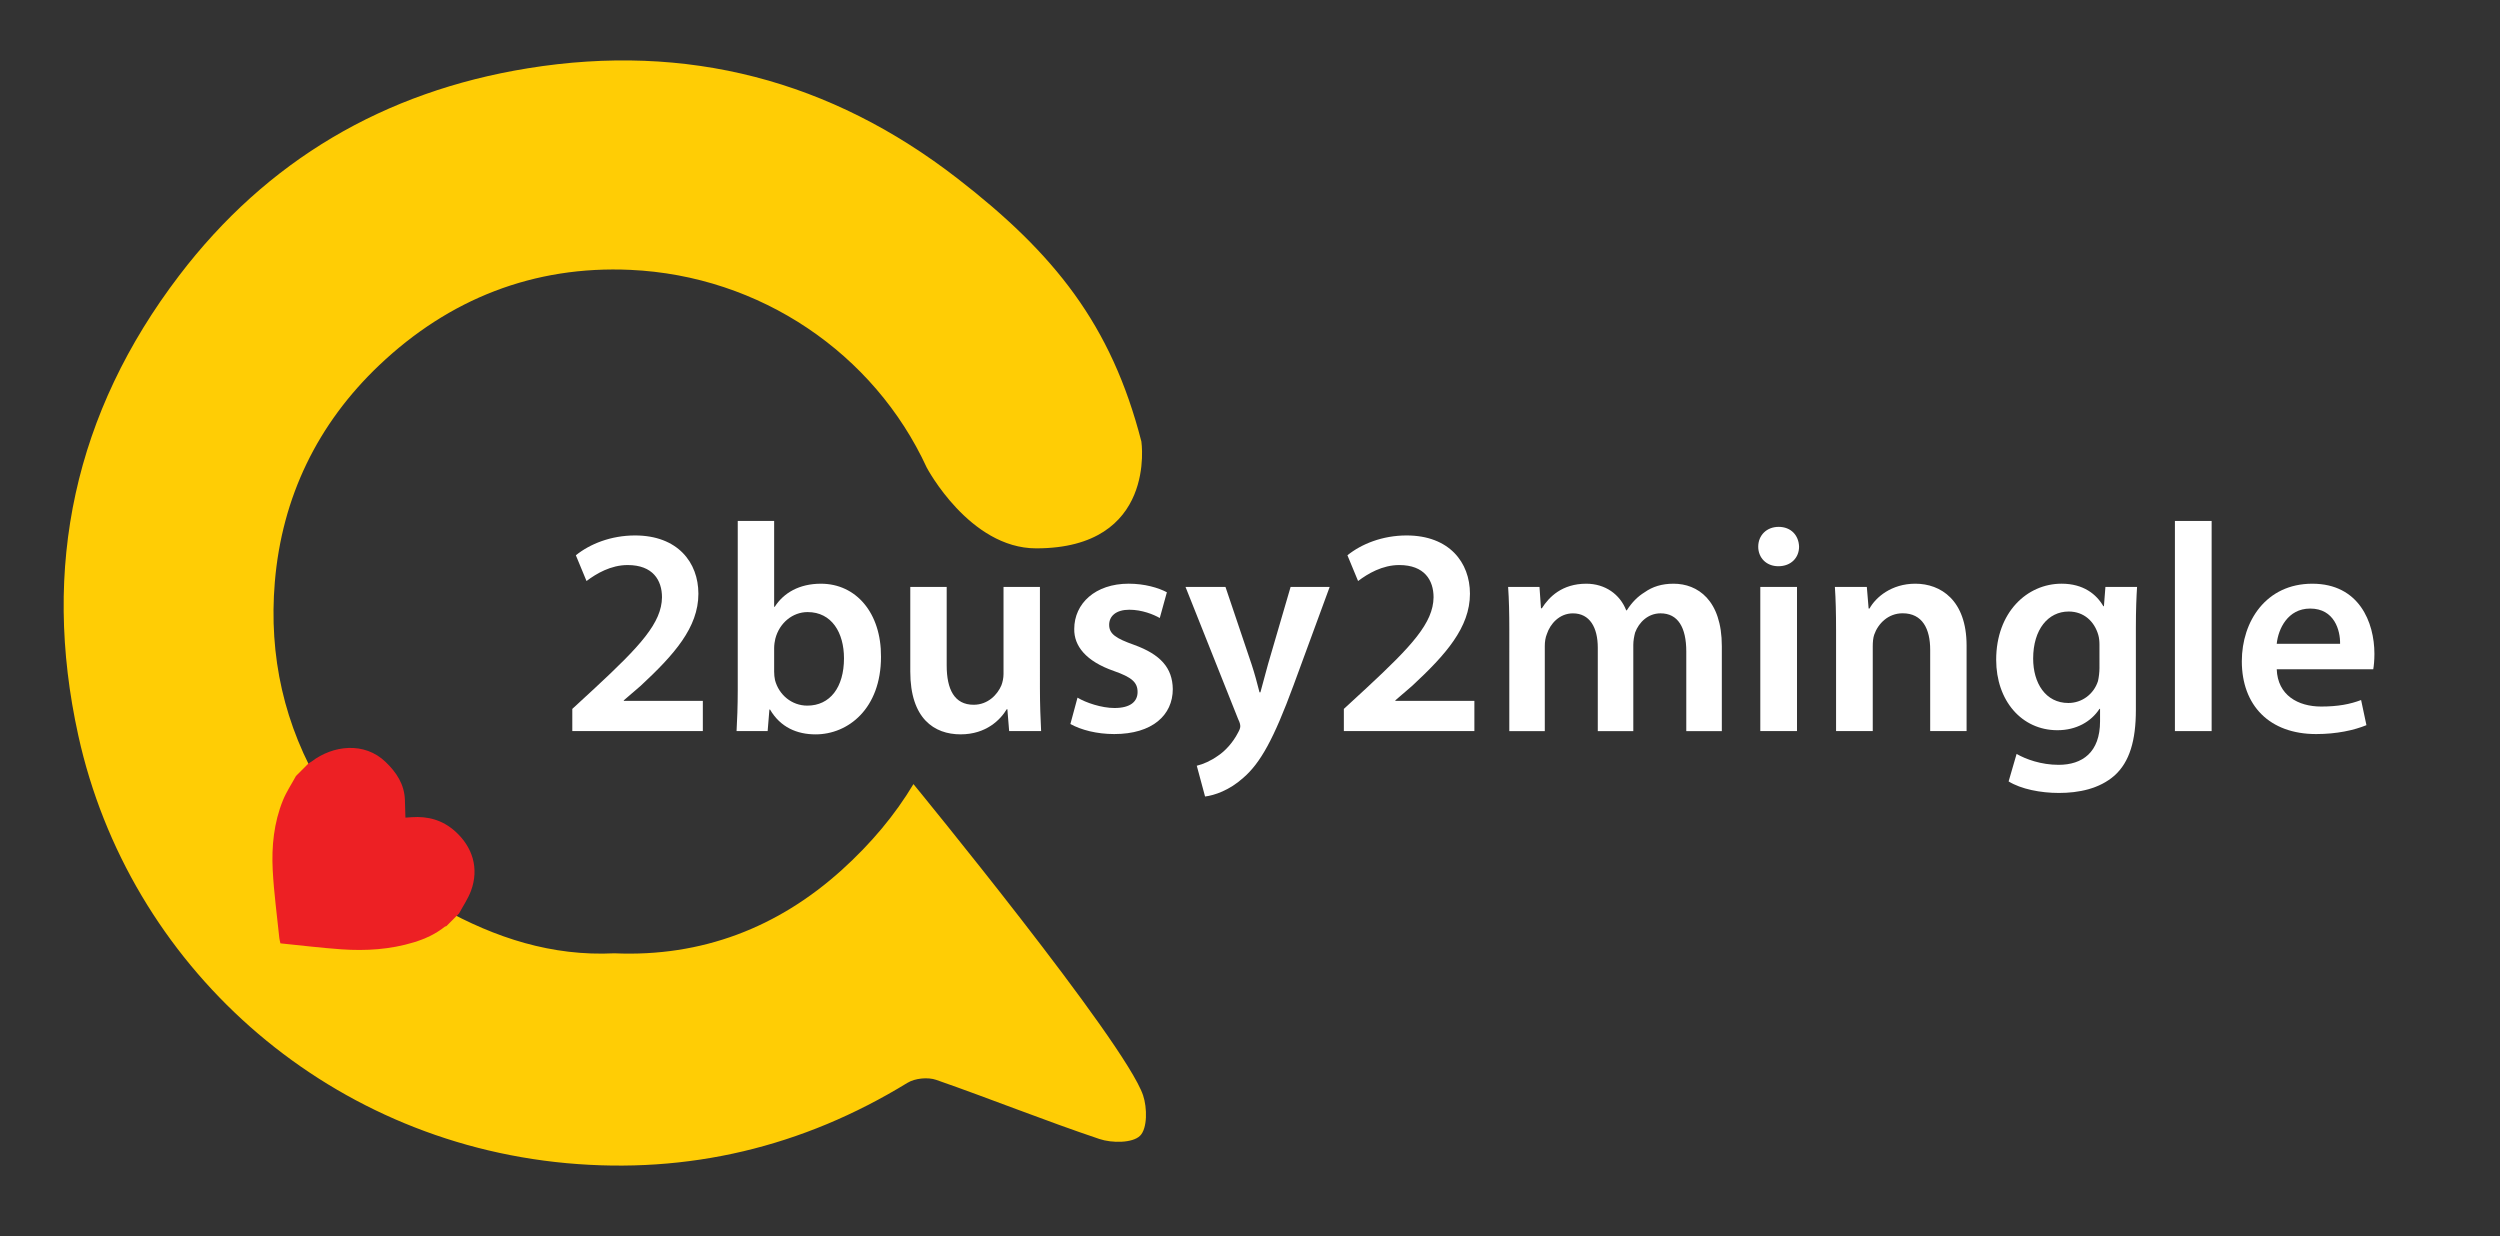
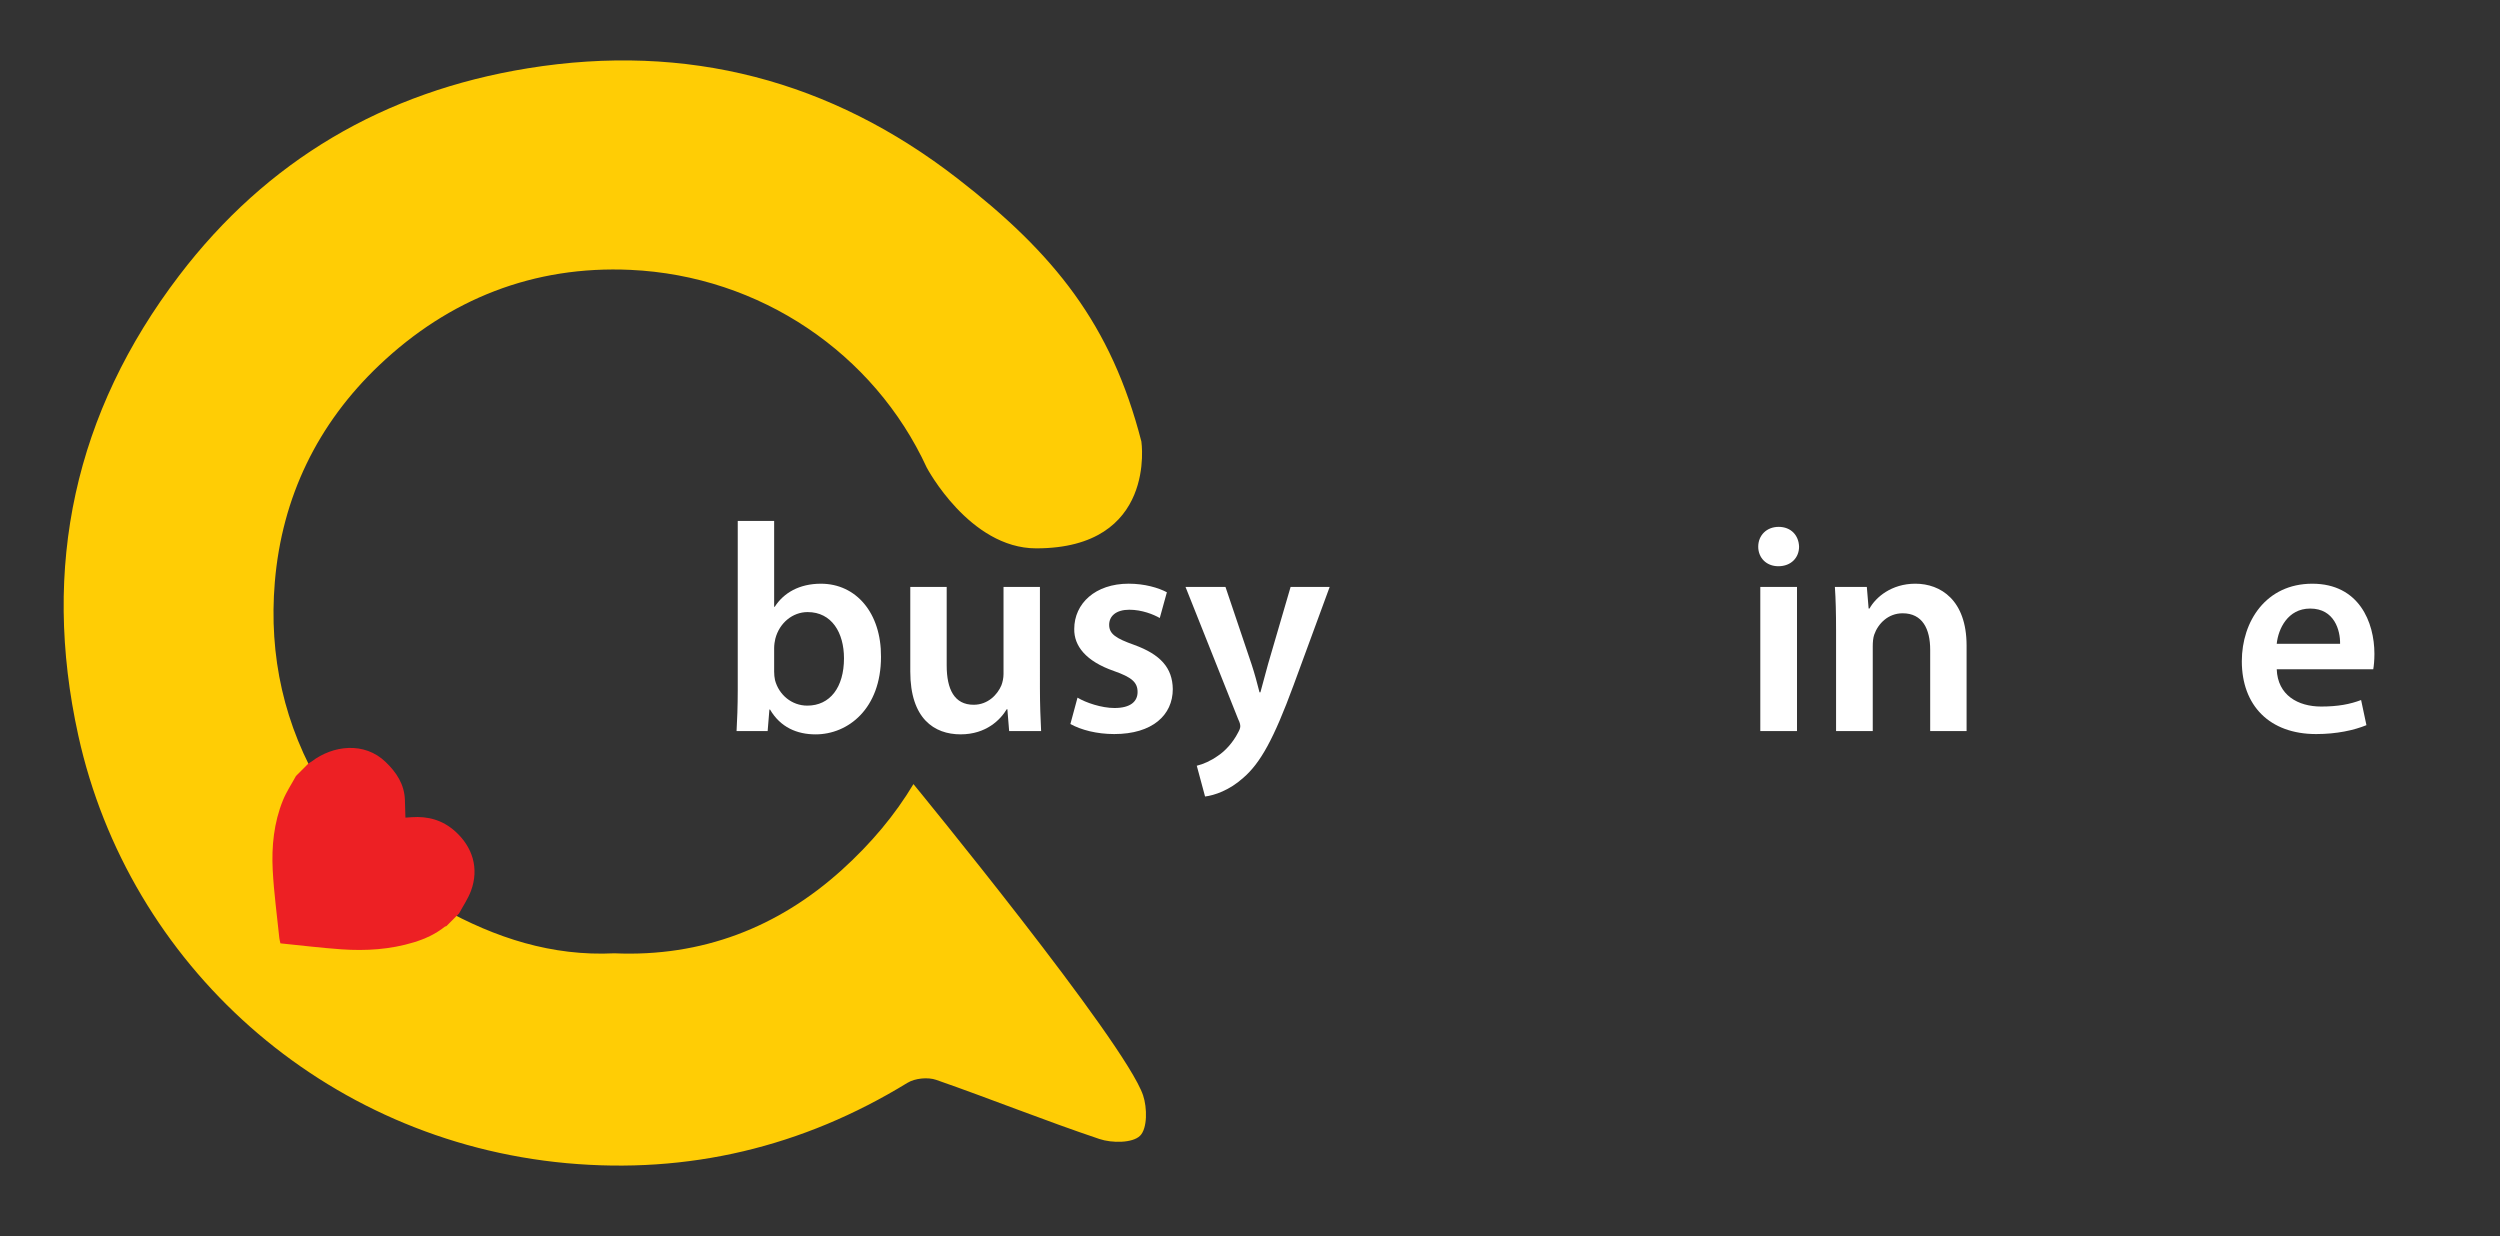
<svg xmlns="http://www.w3.org/2000/svg" version="1.0" id="Layer_1" x="0px" y="0px" width="244.295px" height="120.805px" viewBox="0 0 244.295 120.805" enable-background="new 0 0 244.295 120.805" xml:space="preserve">
  <rect x="0" y="0" width="244.295" height="120.805" fill="#333333" stroke="none" />
  <path fill="#FFCD05" d="M89.26,76.62c-1.795,3.001-4.133,5.8-7.002,8.392c-6.227,5.627-13.685,8.516-22.226,8.143  c-6.092,0.3-11.617-1.498-16.886-4.433c-0.896-0.499-2.297-0.646-3.271-0.342c-2.839,0.892-5.555,2.166-8.373,3.132  c-0.885,0.304-1.942,0.105-2.92,0.138c0.004-0.976-0.231-2.027,0.057-2.91c0.925-2.841,2.139-5.588,3.031-8.438  c0.298-0.951,0.337-2.324-0.143-3.124c-3.768-6.278-5.276-13.085-4.672-20.293c0.696-8.31,4.179-15.476,10.203-21.198  c6.824-6.48,15.109-9.746,24.543-9.316c12.666,0.575,23.813,8.146,28.96,19.325c0,0,4.171,7.888,10.691,7.888  c11.835,0,10.281-10.442,10.281-10.442c-2.936-11.416-8.48-18.351-17.986-25.713C81.185,7.853,67.151,4.149,51.569,6.675  c-14.045,2.276-25.498,9.009-34.066,20.257C7.315,40.304,4.012,55.355,7.652,71.876c4.92,22.342,23.932,39.604,47.712,41.786  c11.864,1.089,23.053-1.563,33.305-7.847c0.74-0.454,2.001-0.578,2.823-0.29c5.337,1.861,10.588,3.977,15.945,5.776  c1.213,0.408,3.232,0.411,3.969-0.319c0.724-0.717,0.702-2.743,0.292-3.954C109.944,101.833,89.26,76.62,89.26,76.62z" />
  <g>
    <g>
      <path fill="#ED2024" d="M28.923,75.827c0.414-0.415,0.826-0.827,1.239-1.24c0.102-0.062,0.213-0.111,0.306-0.186    c2.061-1.568,5.126-1.95,7.207,0.051c1.066,1.024,1.832,2.175,1.891,3.7c0.022,0.576,0.036,1.151,0.052,1.746    c0.176-0.013,0.389-0.025,0.602-0.042c1.599-0.113,3.014,0.272,4.245,1.368c1.728,1.539,2.364,3.644,1.561,5.821    c-0.286,0.775-0.772,1.479-1.166,2.215c-0.413,0.413-0.825,0.826-1.24,1.24c-0.056,0.019-0.121,0.025-0.163,0.061    c-0.9,0.718-1.927,1.188-3.018,1.52c-2.308,0.704-4.681,0.851-7.067,0.686c-2.002-0.14-3.996-0.387-5.97-0.585    c-0.053-0.252-0.093-0.387-0.107-0.521c-0.224-2.214-0.531-4.422-0.646-6.64c-0.119-2.326,0.115-4.643,1.004-6.828    C27.989,77.37,28.495,76.614,28.923,75.827z" />
    </g>
  </g>
  <g>
-     <path fill="#FFFFFF" d="M55.924,71.441v-2.169l2.227-2.054c4.425-4.106,6.507-6.362,6.537-8.85c0-1.678-0.897-3.153-3.355-3.153   c-1.648,0-3.065,0.839-4.02,1.562l-1.042-2.516c1.359-1.099,3.414-1.938,5.785-1.938c4.165,0,6.19,2.633,6.19,5.697   c0,3.297-2.372,5.959-5.64,8.995l-1.649,1.418v0.057h7.723v2.95L55.924,71.441L55.924,71.441z" />
    <path fill="#FFFFFF" d="M71.975,71.441c0.058-0.955,0.116-2.517,0.116-3.963V50.906h3.557v8.389h0.058   c0.869-1.359,2.4-2.256,4.512-2.256c3.442,0,5.901,2.862,5.871,7.144c0,5.063-3.21,7.578-6.391,7.578   c-1.822,0-3.442-0.694-4.454-2.43h-0.059l-0.172,2.11H71.975z M75.648,65.628c0,0.289,0.029,0.578,0.086,0.838   c0.376,1.417,1.62,2.487,3.153,2.487c2.227,0,3.586-1.793,3.586-4.627c0-2.487-1.186-4.514-3.557-4.514   c-1.447,0-2.749,1.042-3.153,2.604c-0.058,0.26-0.115,0.579-0.115,0.925V65.628z" />
    <path fill="#FFFFFF" d="M101.62,67.218c0,1.678,0.058,3.065,0.116,4.223h-3.124L98.438,69.3H98.38   c-0.608,1.013-1.996,2.459-4.512,2.459c-2.573,0-4.917-1.533-4.917-6.131v-8.272h3.557v7.665c0,2.341,0.752,3.847,2.633,3.847   c1.417,0,2.342-1.012,2.717-1.908c0.116-0.318,0.204-0.694,0.204-1.101v-8.503h3.557L101.62,67.218L101.62,67.218z" />
    <path fill="#FFFFFF" d="M105.292,68.172c0.81,0.492,2.342,1.013,3.614,1.013c1.562,0,2.256-0.637,2.256-1.562   c0-0.954-0.579-1.446-2.314-2.055c-2.747-0.954-3.904-2.458-3.875-4.106c0-2.487,2.054-4.425,5.322-4.425   c1.561,0,2.92,0.404,3.73,0.839l-0.694,2.516c-0.607-0.347-1.735-0.81-2.979-0.81c-1.273,0-1.967,0.606-1.967,1.475   c0,0.896,0.665,1.33,2.458,1.966c2.546,0.928,3.731,2.229,3.76,4.312c0,2.544-1.995,4.396-5.726,4.396   c-1.707,0-3.239-0.404-4.28-0.982L105.292,68.172z" />
    <path fill="#FFFFFF" d="M119.752,57.356l2.546,7.549c0.289,0.867,0.578,1.938,0.779,2.748h0.087   c0.231-0.811,0.491-1.852,0.753-2.776l2.197-7.521h3.818l-3.529,9.604c-1.938,5.263-3.239,7.604-4.917,9.052   c-1.389,1.243-2.835,1.708-3.73,1.822l-0.81-3.008c0.608-0.146,1.359-0.464,2.082-0.982c0.667-0.435,1.447-1.272,1.938-2.229   c0.146-0.26,0.232-0.462,0.232-0.637c0-0.144-0.029-0.347-0.203-0.693l-5.148-12.929H119.752z" />
-     <path fill="#FFFFFF" d="M131.319,71.441v-2.169l2.228-2.054c4.425-4.106,6.507-6.362,6.538-8.85c0-1.678-0.896-3.153-3.355-3.153   c-1.648,0-3.065,0.839-4.021,1.562l-1.042-2.516c1.359-1.099,3.413-1.938,5.784-1.938c4.163,0,6.19,2.633,6.19,5.697   c0,3.297-2.373,5.959-5.642,8.995l-1.647,1.418v0.057h7.722v2.95L131.319,71.441L131.319,71.441z" />
-     <path fill="#FFFFFF" d="M147.487,61.549c0-1.619-0.03-2.979-0.117-4.193h3.066l0.145,2.083h0.087c0.694-1.099,1.968-2.4,4.339-2.4   c1.852,0,3.299,1.042,3.904,2.604h0.057c0.493-0.781,1.072-1.358,1.737-1.765c0.778-0.55,1.676-0.839,2.834-0.839   c2.342,0,4.715,1.591,4.715,6.103v8.301h-3.473v-7.778c0-2.345-0.81-3.731-2.517-3.731c-1.215,0-2.109,0.868-2.484,1.88   c-0.09,0.348-0.176,0.781-0.176,1.188v8.443h-3.471v-8.154c0-1.969-0.781-3.355-2.43-3.355c-1.33,0-2.227,1.041-2.546,2.023   c-0.144,0.349-0.202,0.754-0.202,1.157v8.329h-3.469V61.549L147.487,61.549z" />
    <path fill="#FFFFFF" d="M175.801,53.422c0,1.07-0.78,1.909-2.024,1.909c-1.187,0-1.967-0.839-1.967-1.909   c0-1.1,0.811-1.938,1.994-1.938C175.021,51.484,175.771,52.323,175.801,53.422z M172.013,71.441V57.356h3.586v14.085H172.013z" />
    <path fill="#FFFFFF" d="M179.416,61.549c0-1.619-0.03-2.979-0.115-4.193h3.122l0.176,2.111h0.084   c0.608-1.099,2.142-2.429,4.483-2.429c2.459,0,5.005,1.591,5.005,6.045v8.357h-3.557v-7.953c0-2.024-0.754-3.558-2.691-3.558   c-1.417,0-2.4,1.012-2.775,2.082c-0.115,0.319-0.146,0.752-0.146,1.157v8.271h-3.585V61.549z" />
-     <path fill="#FFFFFF" d="M208.829,57.356c-0.059,0.954-0.116,2.111-0.116,4.05v7.982c0,2.949-0.606,5.063-2.082,6.392   c-1.476,1.302-3.5,1.706-5.438,1.706c-1.793,0-3.701-0.376-4.916-1.127l0.781-2.688c0.896,0.52,2.399,1.067,4.105,1.067   c2.313,0,4.049-1.214,4.049-4.252v-1.214h-0.057c-0.812,1.243-2.258,2.083-4.108,2.083c-3.5,0-5.985-2.894-5.985-6.885   c0-4.627,3.008-7.433,6.392-7.433c2.141,0,3.413,1.042,4.077,2.197h0.059l0.146-1.88L208.829,57.356L208.829,57.356z    M205.155,62.997c0-0.319-0.029-0.665-0.115-0.954c-0.376-1.304-1.389-2.286-2.893-2.286c-1.996,0-3.471,1.735-3.471,4.6   c0,2.4,1.215,4.338,3.44,4.338c1.329,0,2.487-0.867,2.894-2.141c0.086-0.376,0.145-0.867,0.145-1.272V62.997z" />
-     <path fill="#FFFFFF" d="M212.528,50.906h3.588v20.535h-3.588V50.906z" />
    <path fill="#FFFFFF" d="M222.478,65.397c0.088,2.544,2.084,3.645,4.34,3.645c1.648,0,2.834-0.23,3.904-0.637l0.521,2.457   c-1.214,0.493-2.892,0.869-4.916,0.869c-4.57,0-7.261-2.807-7.261-7.114c0-3.905,2.371-7.578,6.885-7.578   c4.57,0,6.072,3.76,6.072,6.854c0,0.666-0.058,1.187-0.113,1.505H222.478z M228.668,62.91c0.026-1.303-0.551-3.443-2.922-3.443   c-2.197,0-3.124,1.996-3.269,3.443H228.668z" />
  </g>
</svg>